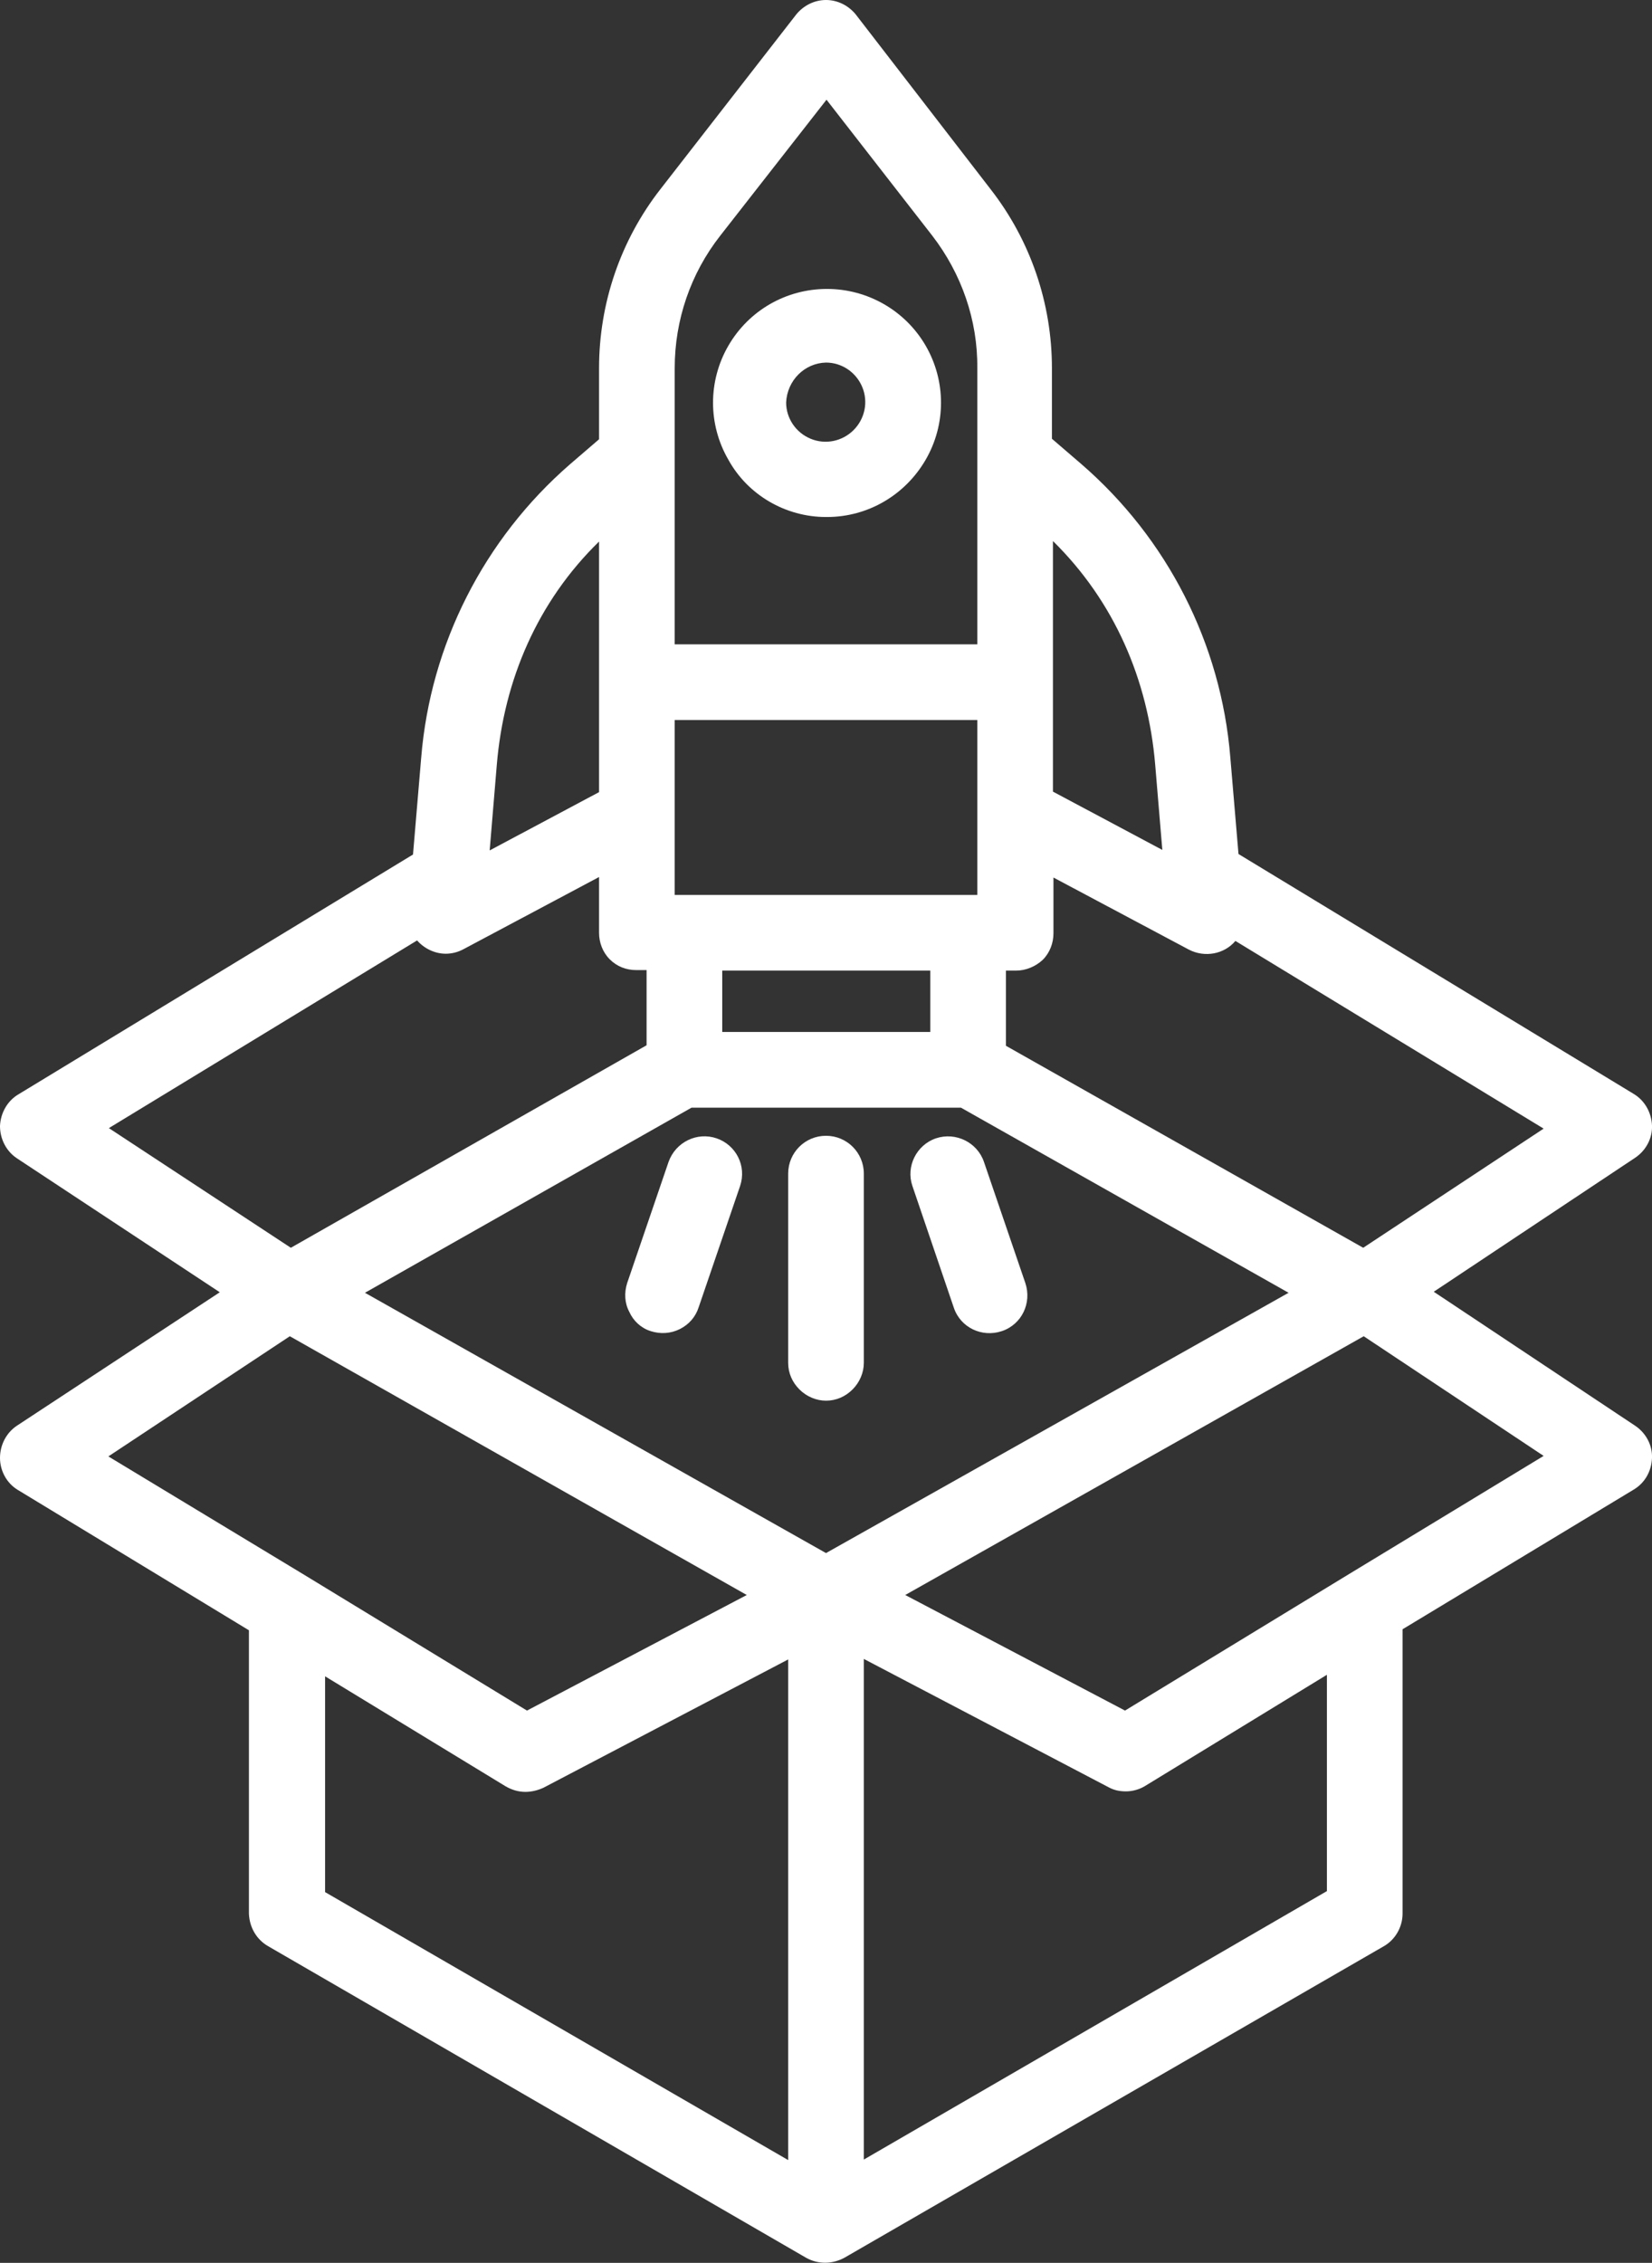
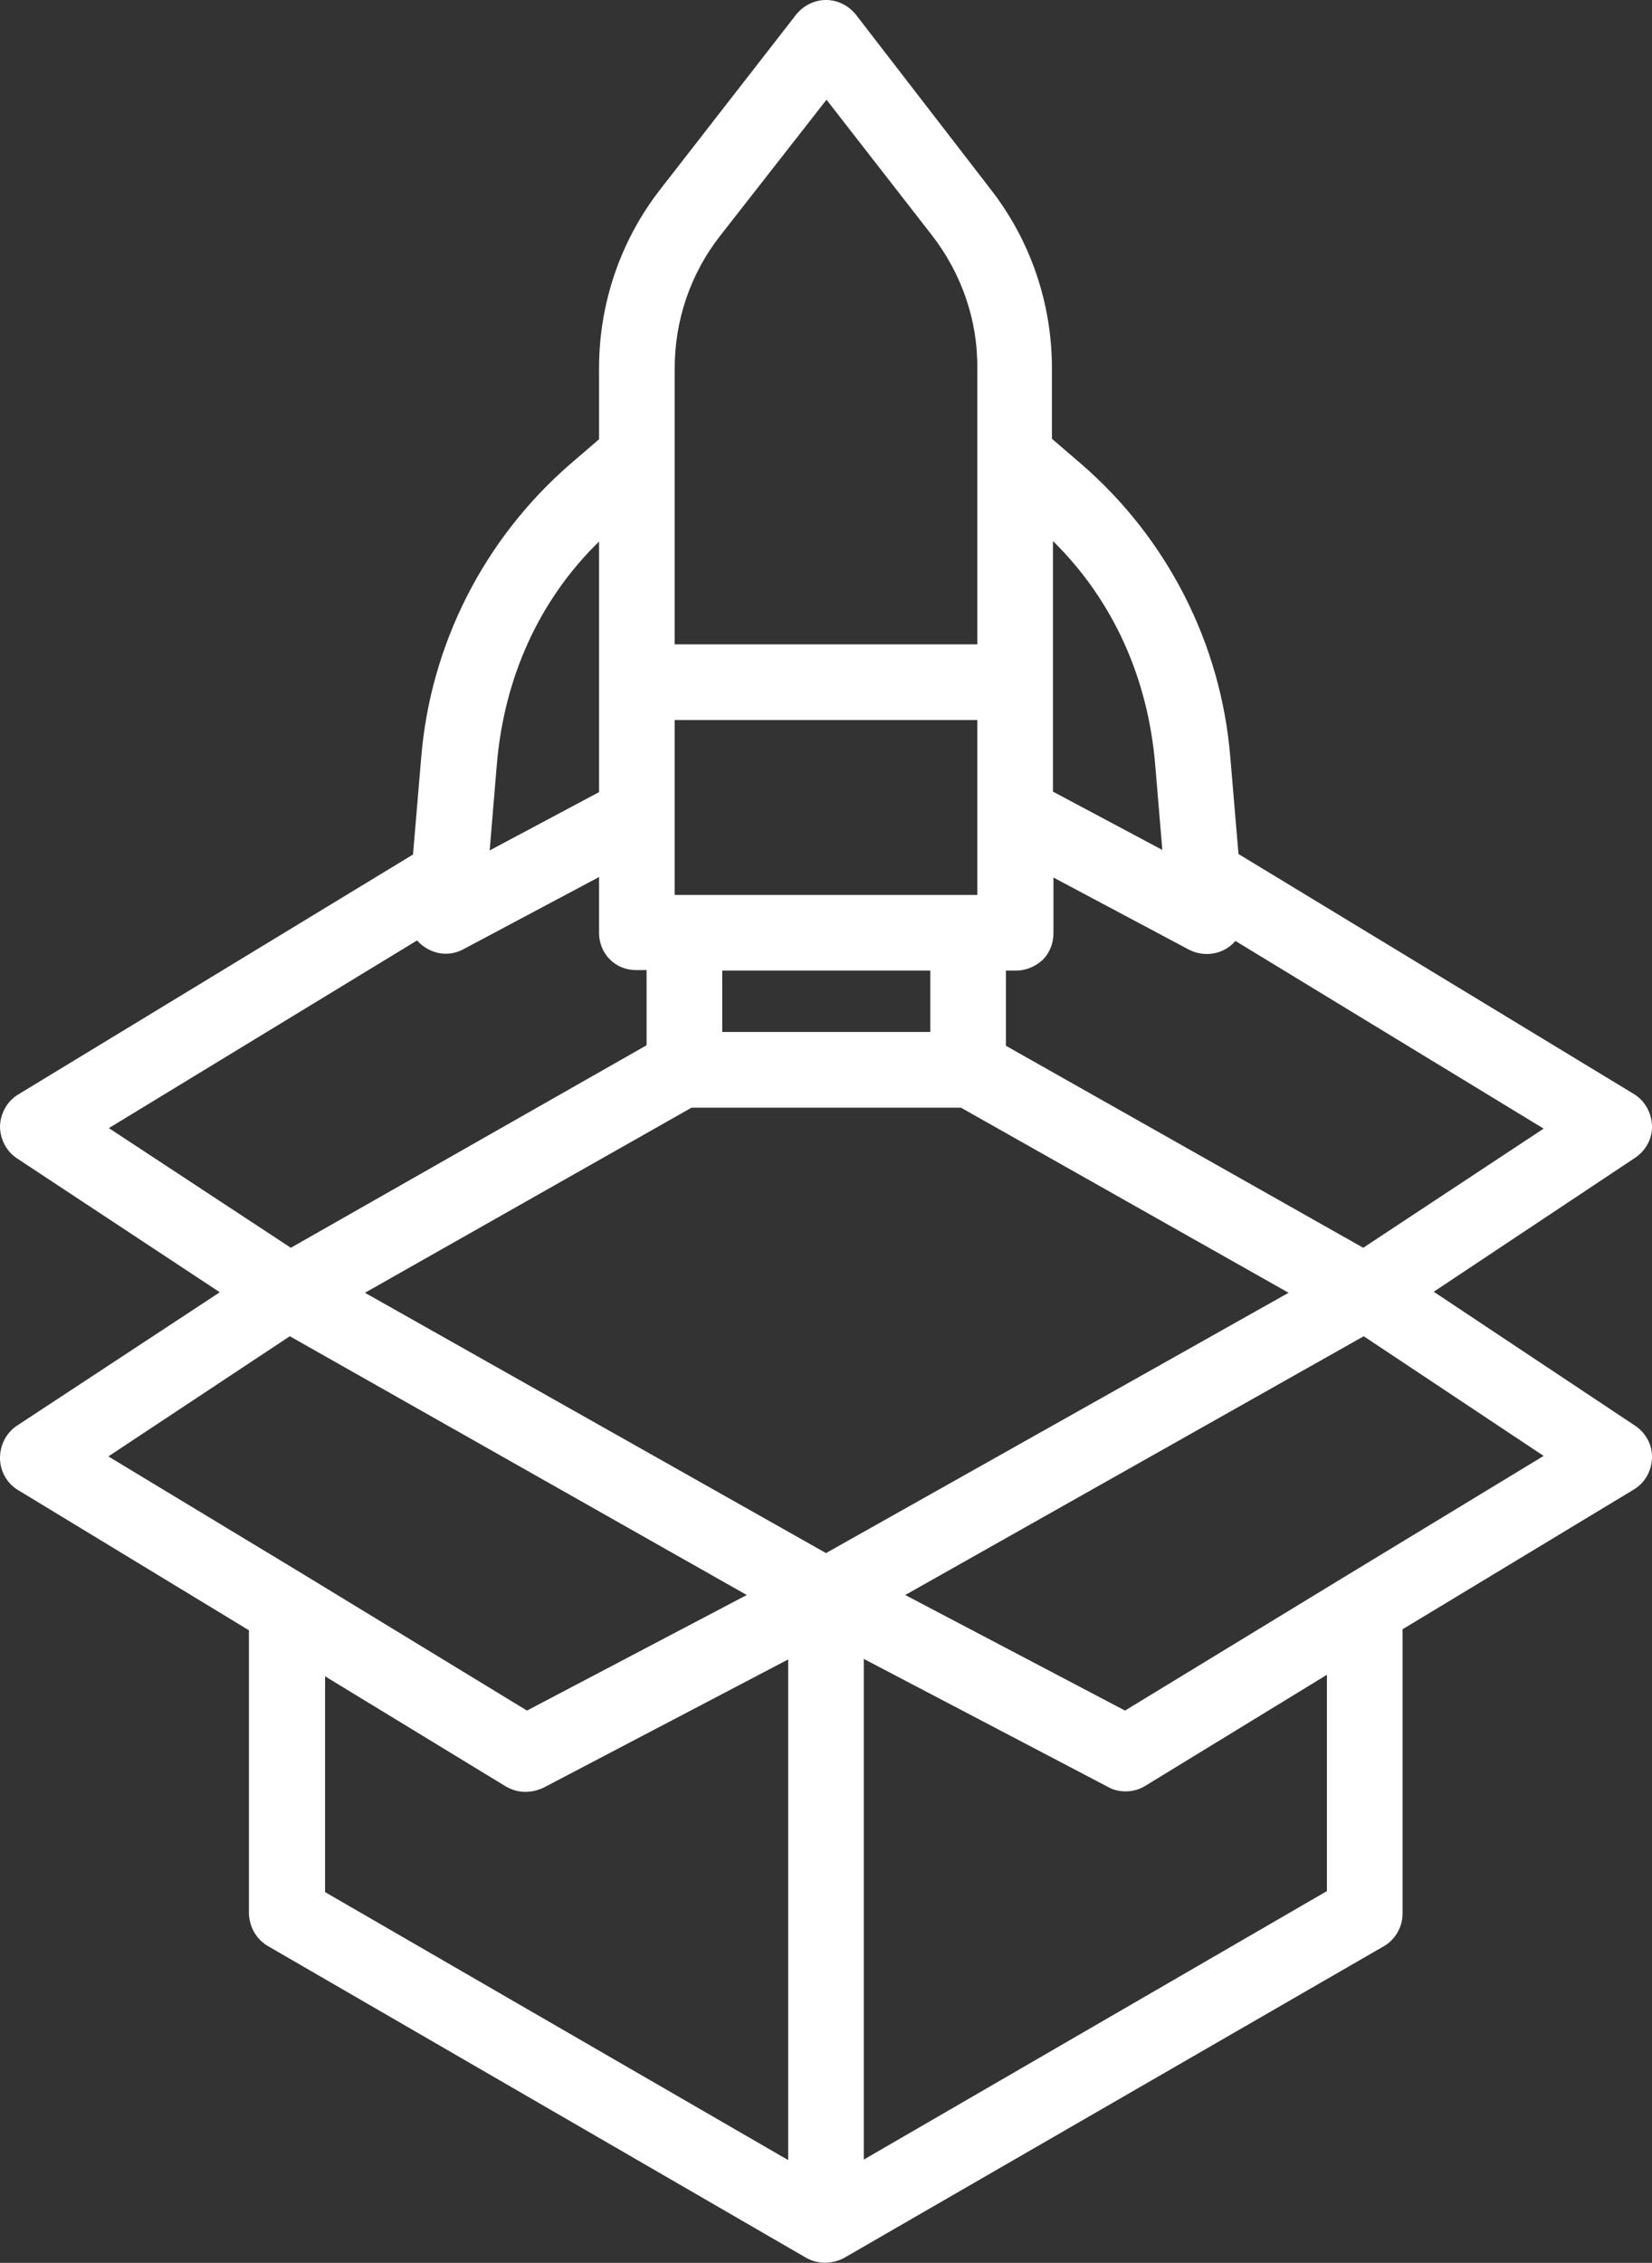
<svg xmlns="http://www.w3.org/2000/svg" version="1.1" id="Layer_1" x="0px" y="0px" viewBox="0 0 323.2 442.5" style="enable-background:new 0 0 323.2 442.5;" xml:space="preserve">
  <rect x="0" y="0" width="323.2" height="442.5" fill="#333333" stroke="none" />
  <style type="text/css">
	.st0{fill:#FFFFFF;}
</style>
  <g>
    <path class="st0" d="M0,285.1c0,2.5,1.3,4.9,3.4,6.2l45.3,27.5v55.4c0.1,2.7,1.5,5.1,3.8,6.4l105.2,60.9c2.3,1.3,5.1,1.3,7.5,0   l105.5-60.9c2.3-1.3,3.7-3.8,3.7-6.4v-55.6l45.2-27.3v0c2.2-1.3,3.5-3.6,3.6-6.2c0.1-2.5-1.2-4.9-3.3-6.3l-39.4-26.2l39.4-26.2   c2.1-1.4,3.4-3.8,3.3-6.3c-0.1-2.5-1.4-4.9-3.6-6.2l-77.3-46.9l-1.6-18.9v0c-1.8-22.2-12.3-42.8-29.2-57.4l-5.7-4.9V72   c0-12.7-4.2-25-12-35L167.4,2.8C166,1.1,163.9,0,161.6,0s-4.4,1.1-5.8,2.8L129.2,37c-7.8,10-12,22.3-12,35v13.9l-5.7,4.9h0   c-16.8,14.6-27.3,35.2-29.1,57.4l-1.6,18.9L3.6,214c-2.2,1.3-3.5,3.7-3.6,6.2c0,2.5,1.2,4.9,3.3,6.3L43,252.7L3.3,278.8v0   C1.2,280.2,0,282.6,0,285.1L0,285.1z M63.6,327.8l35.3,21.5c1.2,0.7,2.5,1.1,3.9,1.1c1.2,0,2.4-0.3,3.5-0.8l47.9-25.1v97.9   l-90.6-52.4L63.6,327.8z M191.2,175H132v-34.2h59.2V175z M182,189.8v12h-40.7v-12L182,189.8z M135.3,216.6H188l64.1,36.2   l-90.5,50.9l-90.2-50.9L135.3,216.6z M169,422.3v-97.9l47.9,25.1c1.1,0.6,2.2,0.8,3.4,0.8c1.3,0,2.7-0.4,3.8-1.1l35.5-21.7v42.3   L169,422.3z M264.1,307.7l-44,26.8l-43-22.6l89.7-50.6l35.2,23.4L264.1,307.7z M266.7,244l-69.9-39.5v-14.7h2   c1.9,0,3.8-0.8,5.2-2.1c1.4-1.4,2.1-3.3,2.1-5.2v-10.9l26.5,14.1c3.1,1.6,6.9,0.9,9.1-1.7l60.3,36.7L266.7,244z M226,149.5   l1.4,16.7L206,154.8v-49C218,117.6,224.6,132.9,226,149.5L226,149.5z M140.9,46.1l20.8-26.6l20.7,26.6c5.7,7.4,8.9,16.5,8.8,25.9   v54H132V72C132,62.6,135.1,53.5,140.9,46.1L140.9,46.1z M97.2,149.5c1.4-16.6,8-31.9,20-43.6v49l-21.4,11.4L97.2,149.5z    M81.6,183.9c1.4,1.6,3.5,2.6,5.6,2.6c1.2,0,2.4-0.3,3.5-0.9l26.5-14.1v10.9c0,1.9,0.7,3.8,2.1,5.2c1.4,1.4,3.2,2.1,5.2,2.1h2v14.7   L56.9,244l-35.6-23.4L81.6,183.9z M56.7,261.3l89.4,50.6l-43,22.6l-44-26.8l-37.9-22.9L56.7,261.3z" />
-     <path class="st0" d="M161.6,101.1h0.2c8,0,15.3-4.3,19.3-11.2c4-6.9,4-15.4,0-22.3c-4-6.9-11.4-11.1-19.3-11.1   c-8,0-15.3,4.2-19.3,11.1c-4,6.9-4,15.4,0,22.3C146.3,96.8,153.7,101.1,161.6,101.1L161.6,101.1z M161.6,70.9L161.6,70.9   c3.1,0,5.9,1.9,7.1,4.8c1.2,2.9,0.5,6.2-1.7,8.4s-5.5,2.9-8.4,1.7c-2.9-1.2-4.8-4-4.8-7.1C154,74.4,157.4,71,161.6,70.9L161.6,70.9   z" />
-     <path class="st0" d="M161.6,273.9c2,0,3.8-0.8,5.2-2.2c1.4-1.4,2.2-3.3,2.2-5.2v-37c0-4.1-3.3-7.4-7.4-7.4c-4.1,0-7.4,3.3-7.4,7.4   v37c0,2,0.8,3.8,2.2,5.2C157.8,273.1,159.7,273.9,161.6,273.9L161.6,273.9z" />
-     <path class="st0" d="M186.6,255.7c1.3,3.9,5.5,5.9,9.4,4.6c3.9-1.3,5.9-5.5,4.6-9.4l-8.1-23.7v0c-1.3-3.8-5.5-5.9-9.4-4.6   c-3.8,1.3-5.9,5.5-4.6,9.3L186.6,255.7z" />
-     <path class="st0" d="M127.3,260.3c1.9,0.6,3.9,0.5,5.7-0.4c1.8-0.9,3.1-2.4,3.7-4.3l8.1-23.7h0c1.3-3.9-0.8-8-4.6-9.3   c-3.8-1.3-8,0.7-9.4,4.6l-8.1,23.7v0c-0.6,1.9-0.5,3.9,0.4,5.6C123.9,258.3,125.4,259.7,127.3,260.3L127.3,260.3z" />
  </g>
</svg>